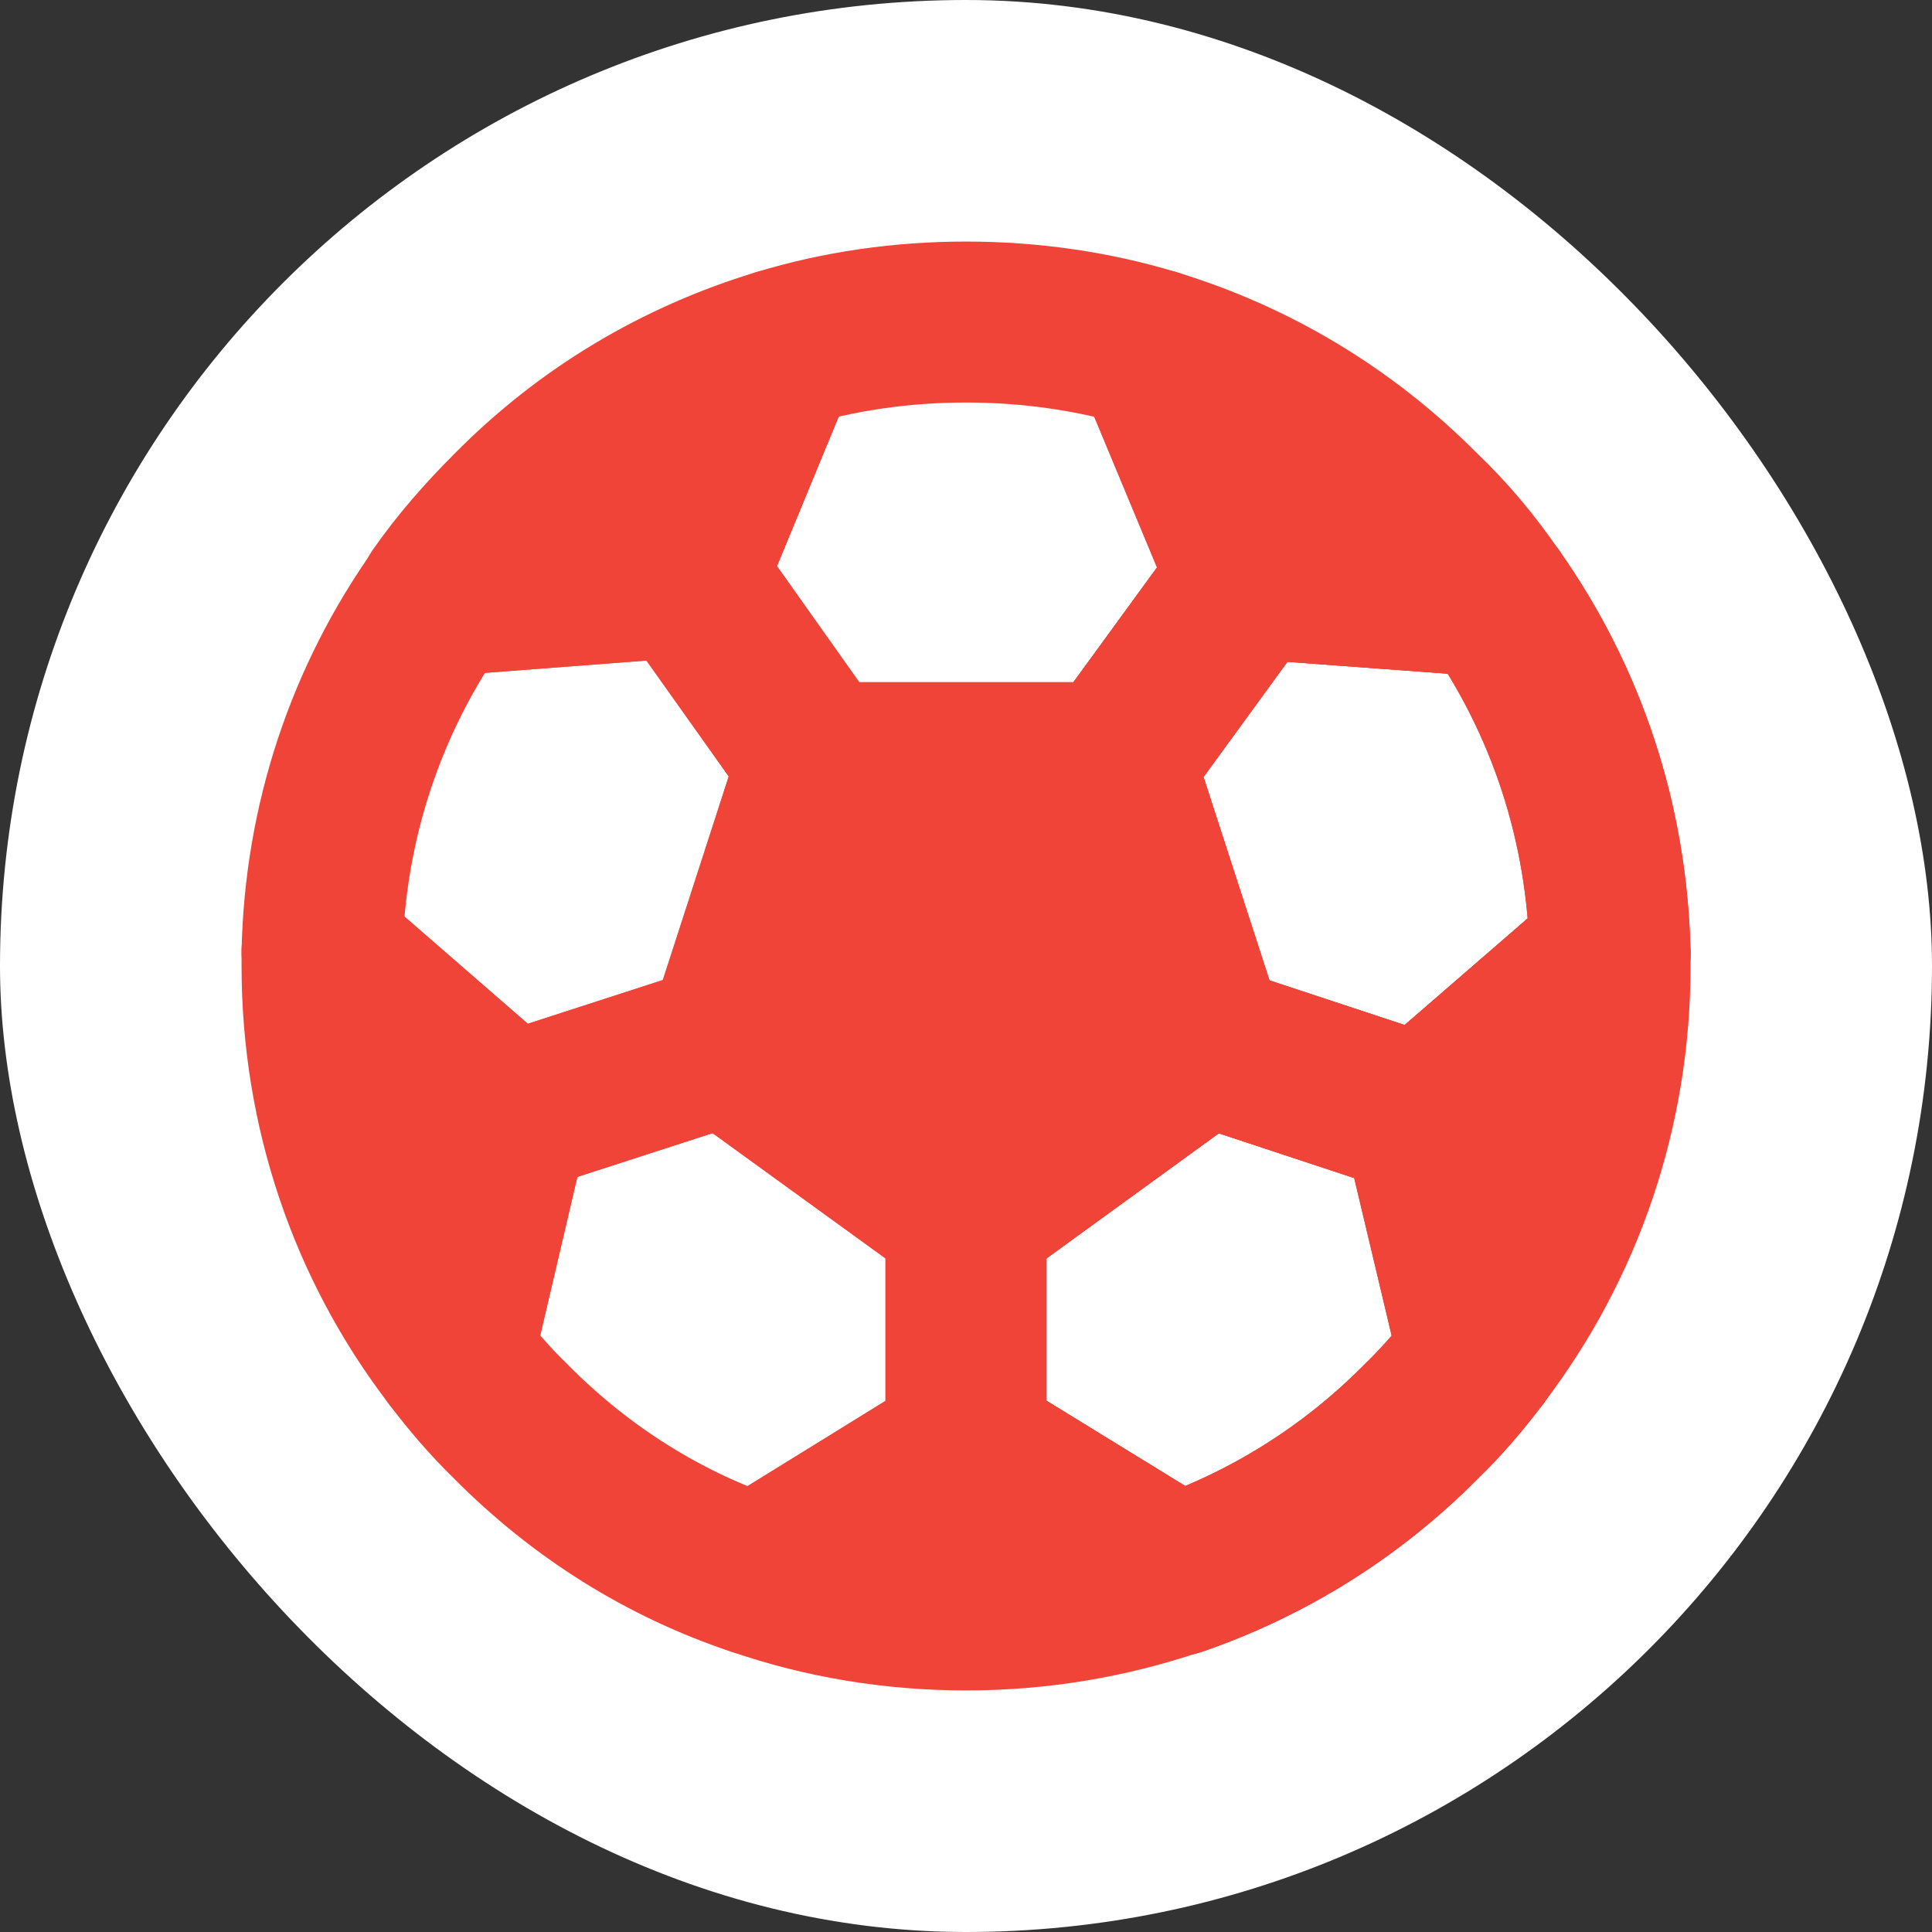
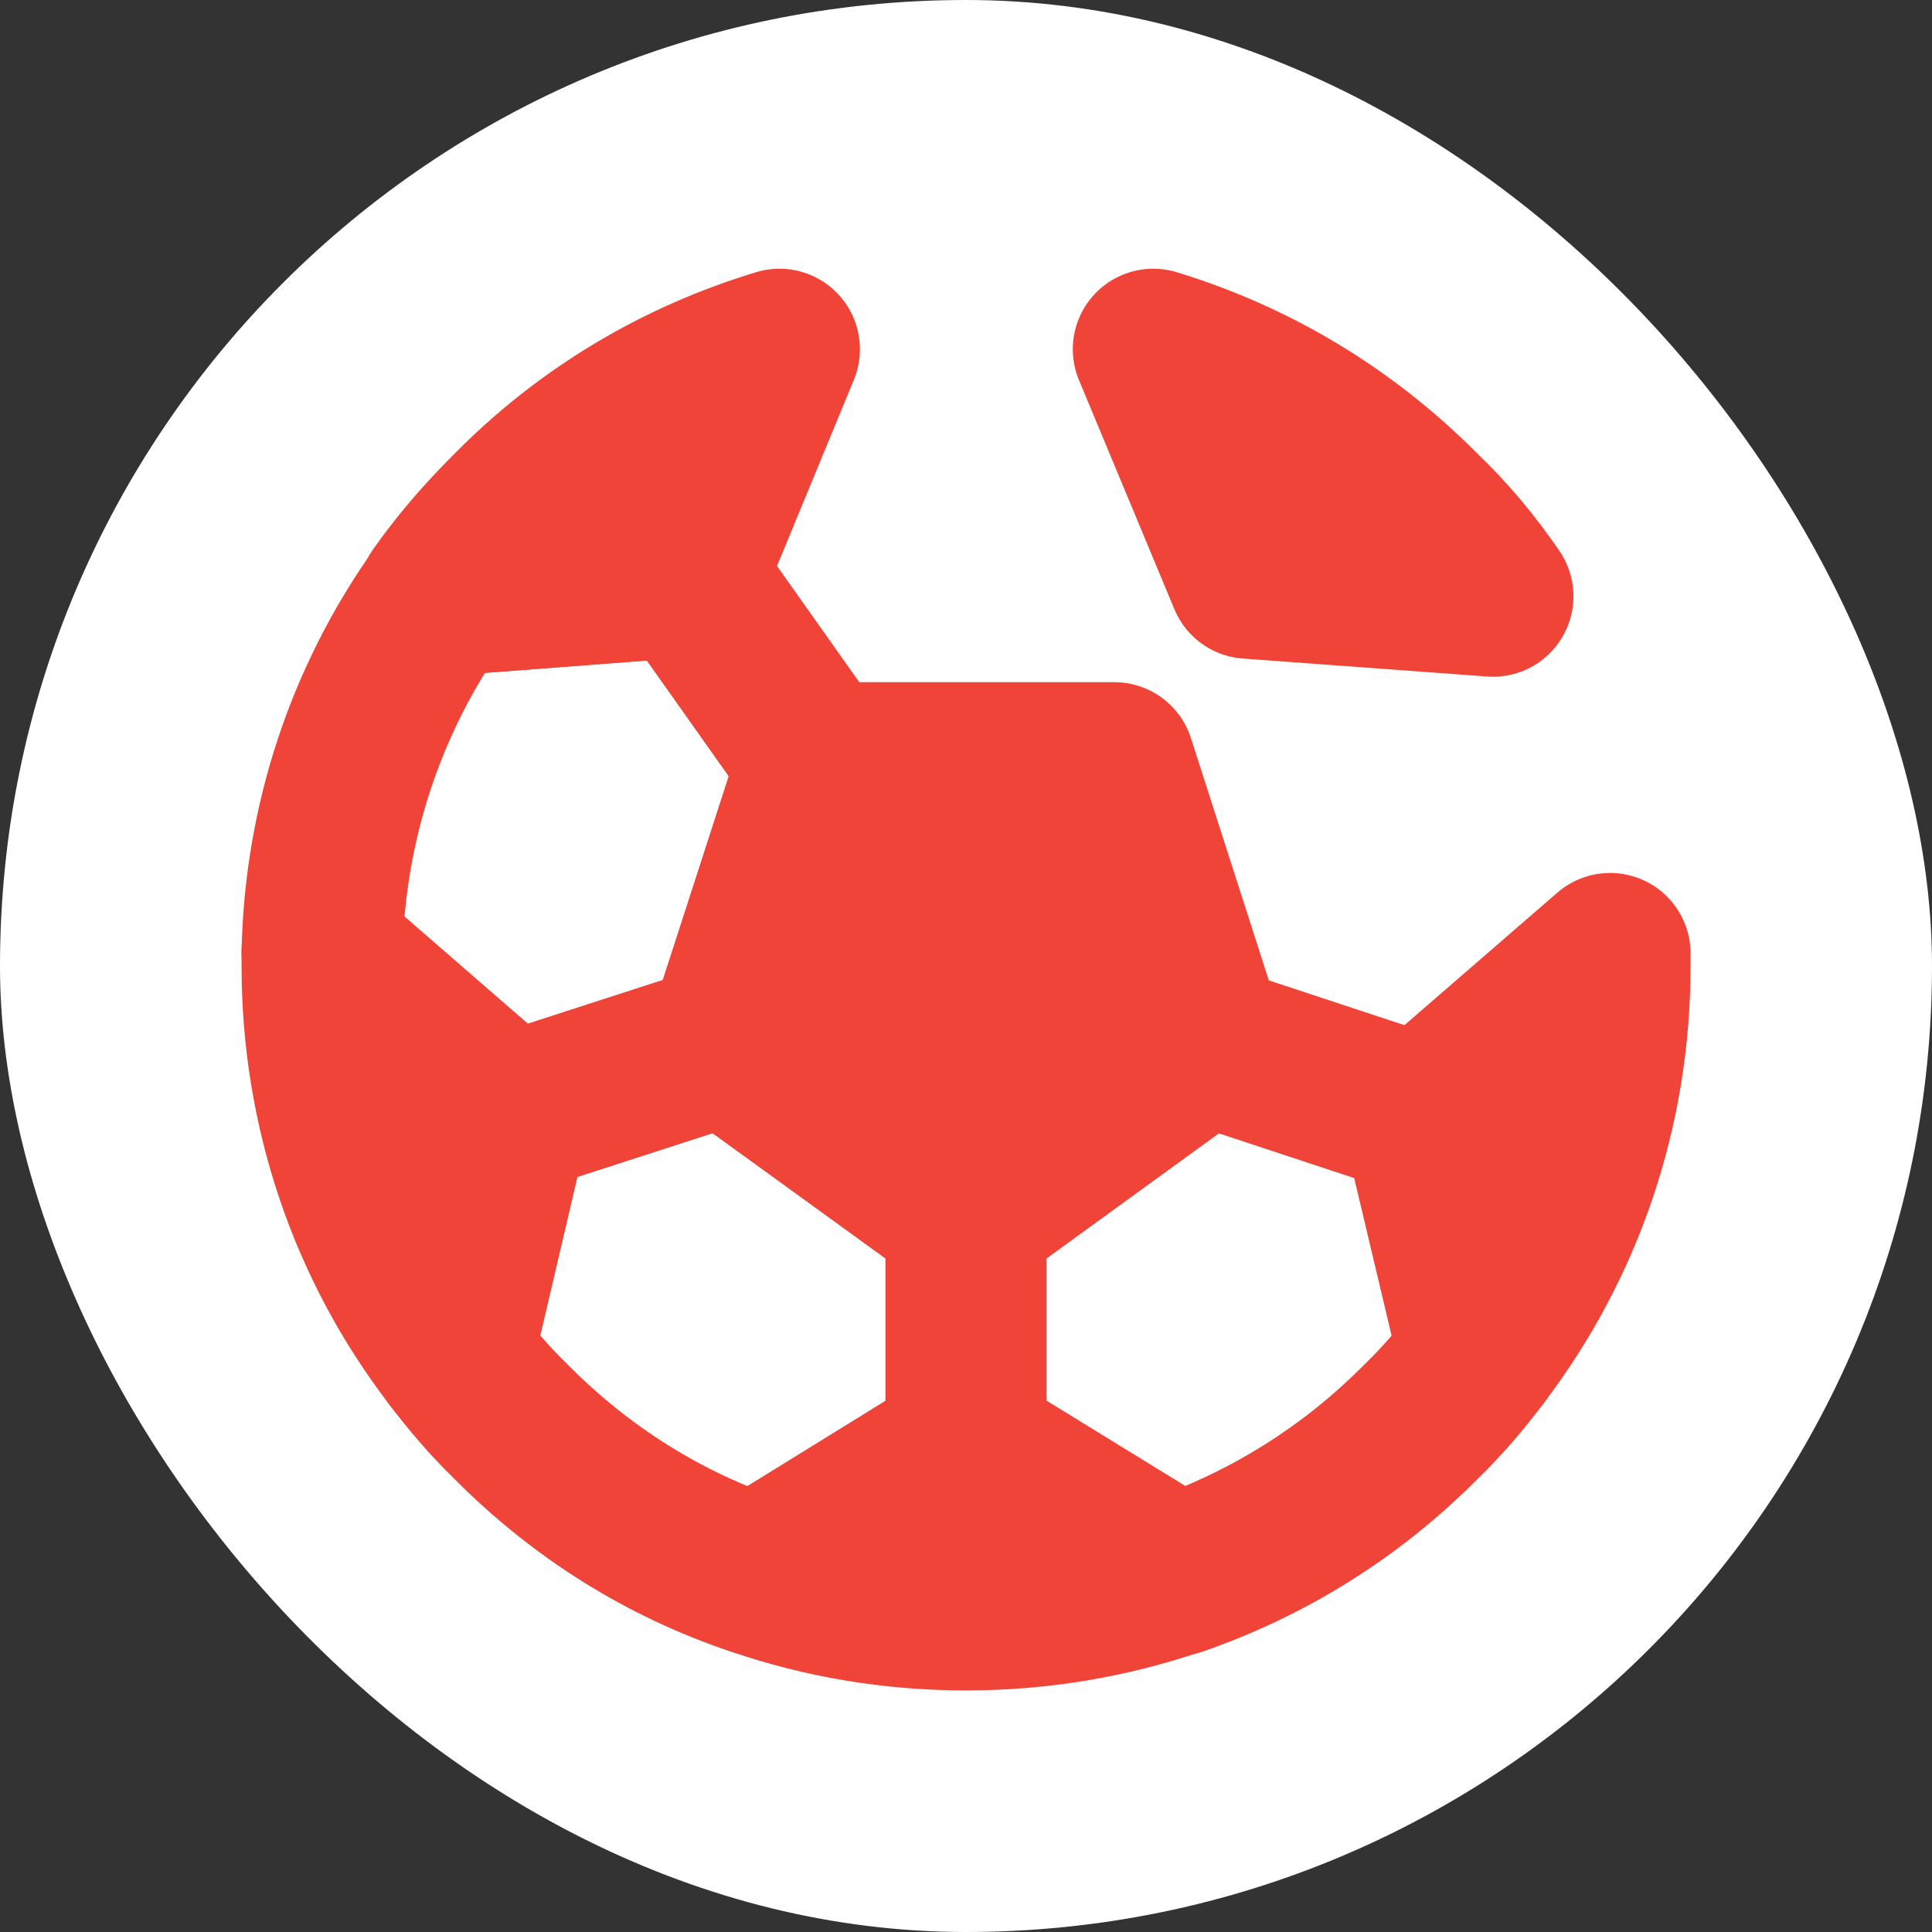
<svg xmlns="http://www.w3.org/2000/svg" width="16" height="16" viewBox="0 0 16 16" fill="none">
  <rect x="0" y="0" width="16" height="16" fill="#333333" stroke="none" />
  <rect width="16" height="16" rx="8" fill="white" />
-   <path d="M12.249 11.224C12.105 11.414 11.95 11.598 11.771 11.771C11.188 12.36 10.497 12.786 9.747 13.046L8 11.973V10.082L9.978 8.646L11.777 9.24L12.249 11.224Z" stroke="#F04438" stroke-width="1.333" stroke-linecap="round" stroke-linejoin="round" />
  <path d="M8 10.082V11.973L6.265 13.046C5.504 12.792 4.812 12.36 4.229 11.771C4.051 11.598 3.895 11.414 3.751 11.224L4.218 9.229L6.017 8.646L8 10.082Z" stroke="#F04438" stroke-width="1.333" stroke-linecap="round" stroke-linejoin="round" />
  <path d="M6.772 6.317L6.017 8.646L4.218 9.228L2.667 7.885C2.69 6.813 3.03 5.792 3.641 4.933L5.682 4.777L6.772 6.317Z" stroke="#F04438" stroke-width="1.333" stroke-linecap="round" stroke-linejoin="round" />
-   <path d="M13.334 7.897L11.783 9.24L9.984 8.646L9.228 6.317L10.341 4.789L12.365 4.939C12.976 5.804 13.31 6.819 13.334 7.897Z" stroke="#F04438" stroke-width="1.333" stroke-linecap="round" stroke-linejoin="round" />
  <path d="M4.218 9.228L3.751 11.223C3.047 10.306 2.667 9.182 2.667 8V7.879L4.218 9.228Z" fill="#F04438" stroke="#F04438" stroke-width="1.333" stroke-linecap="round" stroke-linejoin="round" />
  <path d="M6.455 2.892L5.677 4.777L3.635 4.933C3.808 4.685 4.01 4.454 4.229 4.235C4.858 3.595 5.619 3.145 6.455 2.892Z" fill="#F04438" stroke="#F04438" stroke-width="1.333" stroke-linecap="round" stroke-linejoin="round" />
  <path d="M12.249 11.224C12.105 11.414 11.95 11.598 11.771 11.771C11.188 12.36 10.497 12.786 9.747 13.046L8 11.973V10.082L9.978 8.646L11.777 9.24L12.249 11.224Z" stroke="#F04438" stroke-width="1.333" stroke-linecap="round" stroke-linejoin="round" />
-   <path d="M13.334 7.897L11.783 9.24L9.984 8.646L9.228 6.317L10.341 4.789L12.365 4.939C12.976 5.804 13.31 6.819 13.334 7.897Z" stroke="#F04438" stroke-width="1.333" stroke-linecap="round" stroke-linejoin="round" />
  <path d="M12.364 4.938L10.341 4.789L9.551 2.892C10.381 3.145 11.136 3.595 11.765 4.229C11.995 4.448 12.191 4.685 12.364 4.938Z" fill="#F04438" stroke="#F04438" stroke-width="1.333" stroke-linecap="round" stroke-linejoin="round" />
  <path d="M13.334 7.896V8C13.334 9.182 12.953 10.301 12.249 11.223L11.783 9.24L13.334 7.896Z" fill="#F04438" stroke="#F04438" stroke-width="1.333" stroke-linecap="round" stroke-linejoin="round" />
  <path d="M9.741 13.045C9.182 13.235 8.6 13.333 8 13.333C7.4 13.333 6.812 13.235 6.264 13.045L8 11.973L9.741 13.045Z" fill="#F04438" stroke="#F04438" stroke-width="1.333" stroke-linecap="round" stroke-linejoin="round" />
-   <path d="M10.341 4.789L9.228 6.317H6.772L5.677 4.777L6.455 2.892C6.945 2.742 7.47 2.667 8 2.667C8.531 2.667 9.055 2.742 9.551 2.892L10.341 4.789Z" stroke="#F04438" stroke-width="1.333" stroke-linecap="round" stroke-linejoin="round" />
-   <path d="M9.977 8.646L8 10.081L6.022 8.646L6.772 6.316H9.228L9.977 8.646Z" fill="#F04438" stroke="#F04438" stroke-width="1.333" stroke-linecap="round" stroke-linejoin="round" />
+   <path d="M9.977 8.646L8 10.081L6.022 8.646L6.772 6.316H9.228L9.977 8.646" fill="#F04438" stroke="#F04438" stroke-width="1.333" stroke-linecap="round" stroke-linejoin="round" />
</svg>